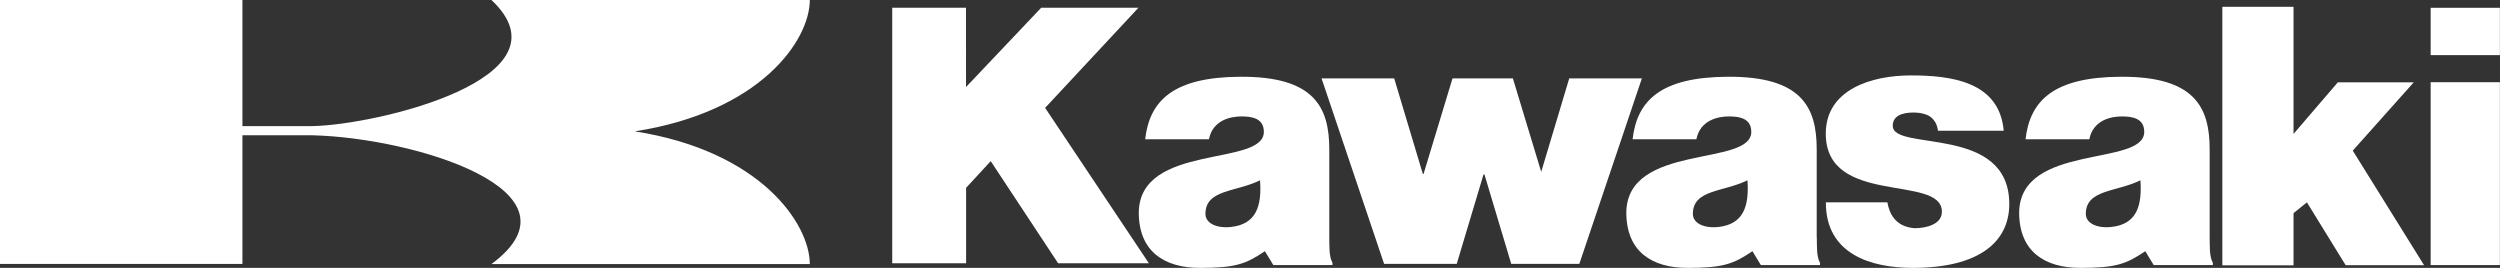
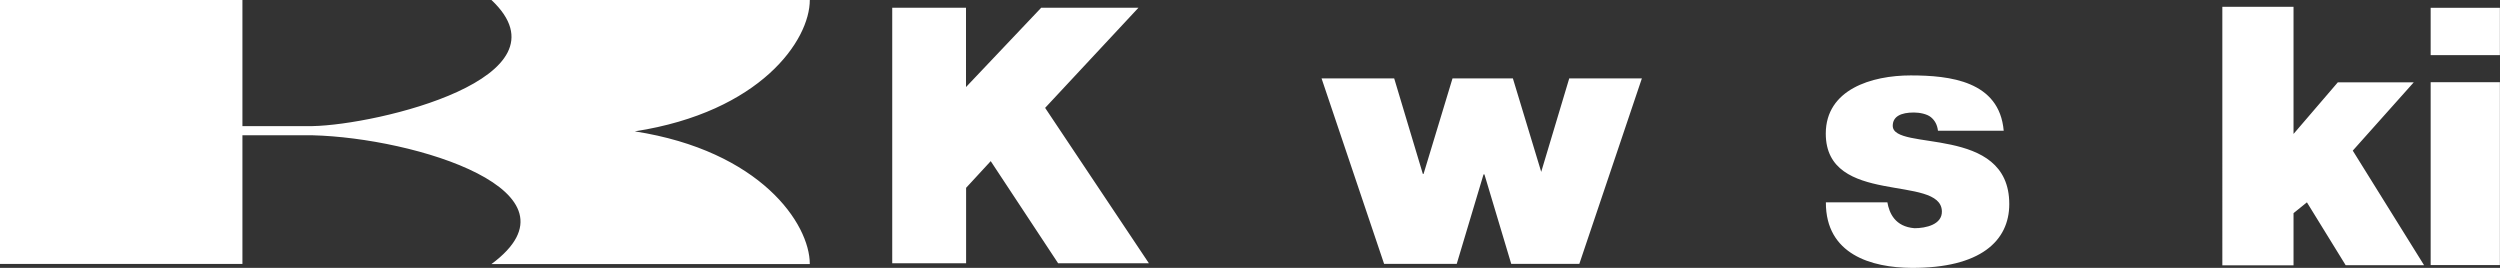
<svg xmlns="http://www.w3.org/2000/svg" id="Layer_1" version="1.1" viewBox="0 0 2426.5 260">
  <rect x="0" y="0" width="2426.5" height="260" fill="#333333" stroke="none" />
  <defs>
    <style>
      .st0 {
        fill: #fff;
      }
    </style>
  </defs>
-   <path class="st0" d="M235.3,131.3h68c99.4,2.5,269.3,54.3,173.7,125h309c0-39.1-47.8-109.8-169.9-128.8,122.1-18.9,169.9-88.4,169.9-127.5h-309c80.5,75.7-110.7,121.2-173.7,122.4h-68V0H0v256.2h235.3v-125h0ZM1858.1,221.5c11.1,0,27-3.5,26.7-16.4-.8-36.2-112.7-4.7-112.7-75.4,0-42.9,44.5-56.5,82.4-56.5s86.1,5.3,90.3,53.7h-63.8c-.7-5.9-3.1-10.1-6.9-13.2-3.8-3.1-10.9-4.5-16.5-4.5-12.5,0-20.5,3.8-20.5,12.9,0,25.4,113.2-1.8,113.1,76,0,35.8-28.1,62.2-94.8,61.9-39-.2-83.4-13.1-83.2-63.6h59.7c1.8,10.4,7.4,23.6,26.3,25.1h0ZM2359.2,257.2V79.8h67.2v177.5h-67.2ZM2359.2,7.6h67.2v45.9h-67.2V7.6ZM1440.8,169.3l26,86.8h66.1l60.7-180h-70.5l-27.8,92.7h1.2l-28.1-92.7h-58.6l-28.1,92.7h-.7l-27.8-92.7h-70.5l60.7,180h70.5l26-86.8h.9ZM866,7.5v248h71.7v-73.2l23.9-25.9,65.4,99.1h88.1l-100.7-150.8,90.6-97.2h-94.4l-73,77V7.5h-71.7ZM2226.1,206.9v50.6h-69.1V6.6h69.1v123.4l43-50.1h73.7l-59.2,66.3,69.2,111.2h-76.1l-37.6-61-12.9,10.4h0Z" />
-   <path class="st0" d="M1290.2,230.4v-85.4c0-40.7-14.3-70.9-86.3-70.5-64.5.3-88.1,22.7-92.4,60.7h61.9c3.7-19,21.6-22.2,31.6-22.2s21.7,1.7,21.7,15c0,34.1-120.5,10.6-121.4,78.2,0,38,24.9,53.8,59.3,53.8s44.5-3.6,63.1-16.2l8.2,13.5h57.4v-2.2c-3.6-6.3-2.9-17-3.1-24.6h0ZM1194.8,220.3c-14.2,1.5-24.8-3.7-24.8-12.7h0c0-23.8,29.4-21,53-32.6,1.8,25.1-3.7,42.6-28.2,45.3ZM2144.7,230.4v-85.4c0-40.7-14.3-70.9-86.3-70.5-64.6.3-88.1,22.7-92.4,60.7h61.9c3.7-19,21.6-22.2,31.6-22.2s21.7,1.7,21.7,15c0,34.1-120.5,10.6-121.4,78.2,0,38,24.9,53.8,59.3,53.8s44.6-3.6,63.1-16.2l8.2,13.5h57.4v-2.2c-3.6-6.3-2.9-17-3.1-24.6ZM2049.3,220.3c-14.2,1.5-24.8-3.7-24.8-12.7h0c0-23.8,29.4-21,53-32.6,1.7,25.1-3.7,42.6-28.2,45.3ZM1763.3,230.4v-85.4c0-40.7-14.3-70.9-86.3-70.5-64.6.3-88.1,22.7-92.4,60.7h61.9c3.7-19,21.6-22.2,31.6-22.2s21.7,1.7,21.7,15c0,34.1-120.5,10.6-121.3,78.2,0,38,24.9,53.8,59.3,53.8s44.6-3.6,63.1-16.2l8.2,13.5h57.4v-2.2c-3.6-6.3-2.9-17-3.1-24.6h0ZM1667.9,220.3c-14.2,1.5-24.8-3.7-24.8-12.7h0c0-23.8,29.4-21,53-32.6,1.7,25.1-3.8,42.6-28.2,45.3Z" />
+   <path class="st0" d="M235.3,131.3h68c99.4,2.5,269.3,54.3,173.7,125h309c0-39.1-47.8-109.8-169.9-128.8,122.1-18.9,169.9-88.4,169.9-127.5h-309c80.5,75.7-110.7,121.2-173.7,122.4h-68V0H0v256.2h235.3v-125h0ZM1858.1,221.5c11.1,0,27-3.5,26.7-16.4-.8-36.2-112.7-4.7-112.7-75.4,0-42.9,44.5-56.5,82.4-56.5s86.1,5.3,90.3,53.7h-63.8c-.7-5.9-3.1-10.1-6.9-13.2-3.8-3.1-10.9-4.5-16.5-4.5-12.5,0-20.5,3.8-20.5,12.9,0,25.4,113.2-1.8,113.1,76,0,35.8-28.1,62.2-94.8,61.9-39-.2-83.4-13.1-83.2-63.6h59.7c1.8,10.4,7.4,23.6,26.3,25.1h0ZM2359.2,257.2V79.8h67.2v177.5h-67.2ZM2359.2,7.6h67.2v45.9h-67.2ZM1440.8,169.3l26,86.8h66.1l60.7-180h-70.5l-27.8,92.7h1.2l-28.1-92.7h-58.6l-28.1,92.7h-.7l-27.8-92.7h-70.5l60.7,180h70.5l26-86.8h.9ZM866,7.5v248h71.7v-73.2l23.9-25.9,65.4,99.1h88.1l-100.7-150.8,90.6-97.2h-94.4l-73,77V7.5h-71.7ZM2226.1,206.9v50.6h-69.1V6.6h69.1v123.4l43-50.1h73.7l-59.2,66.3,69.2,111.2h-76.1l-37.6-61-12.9,10.4h0Z" />
</svg>